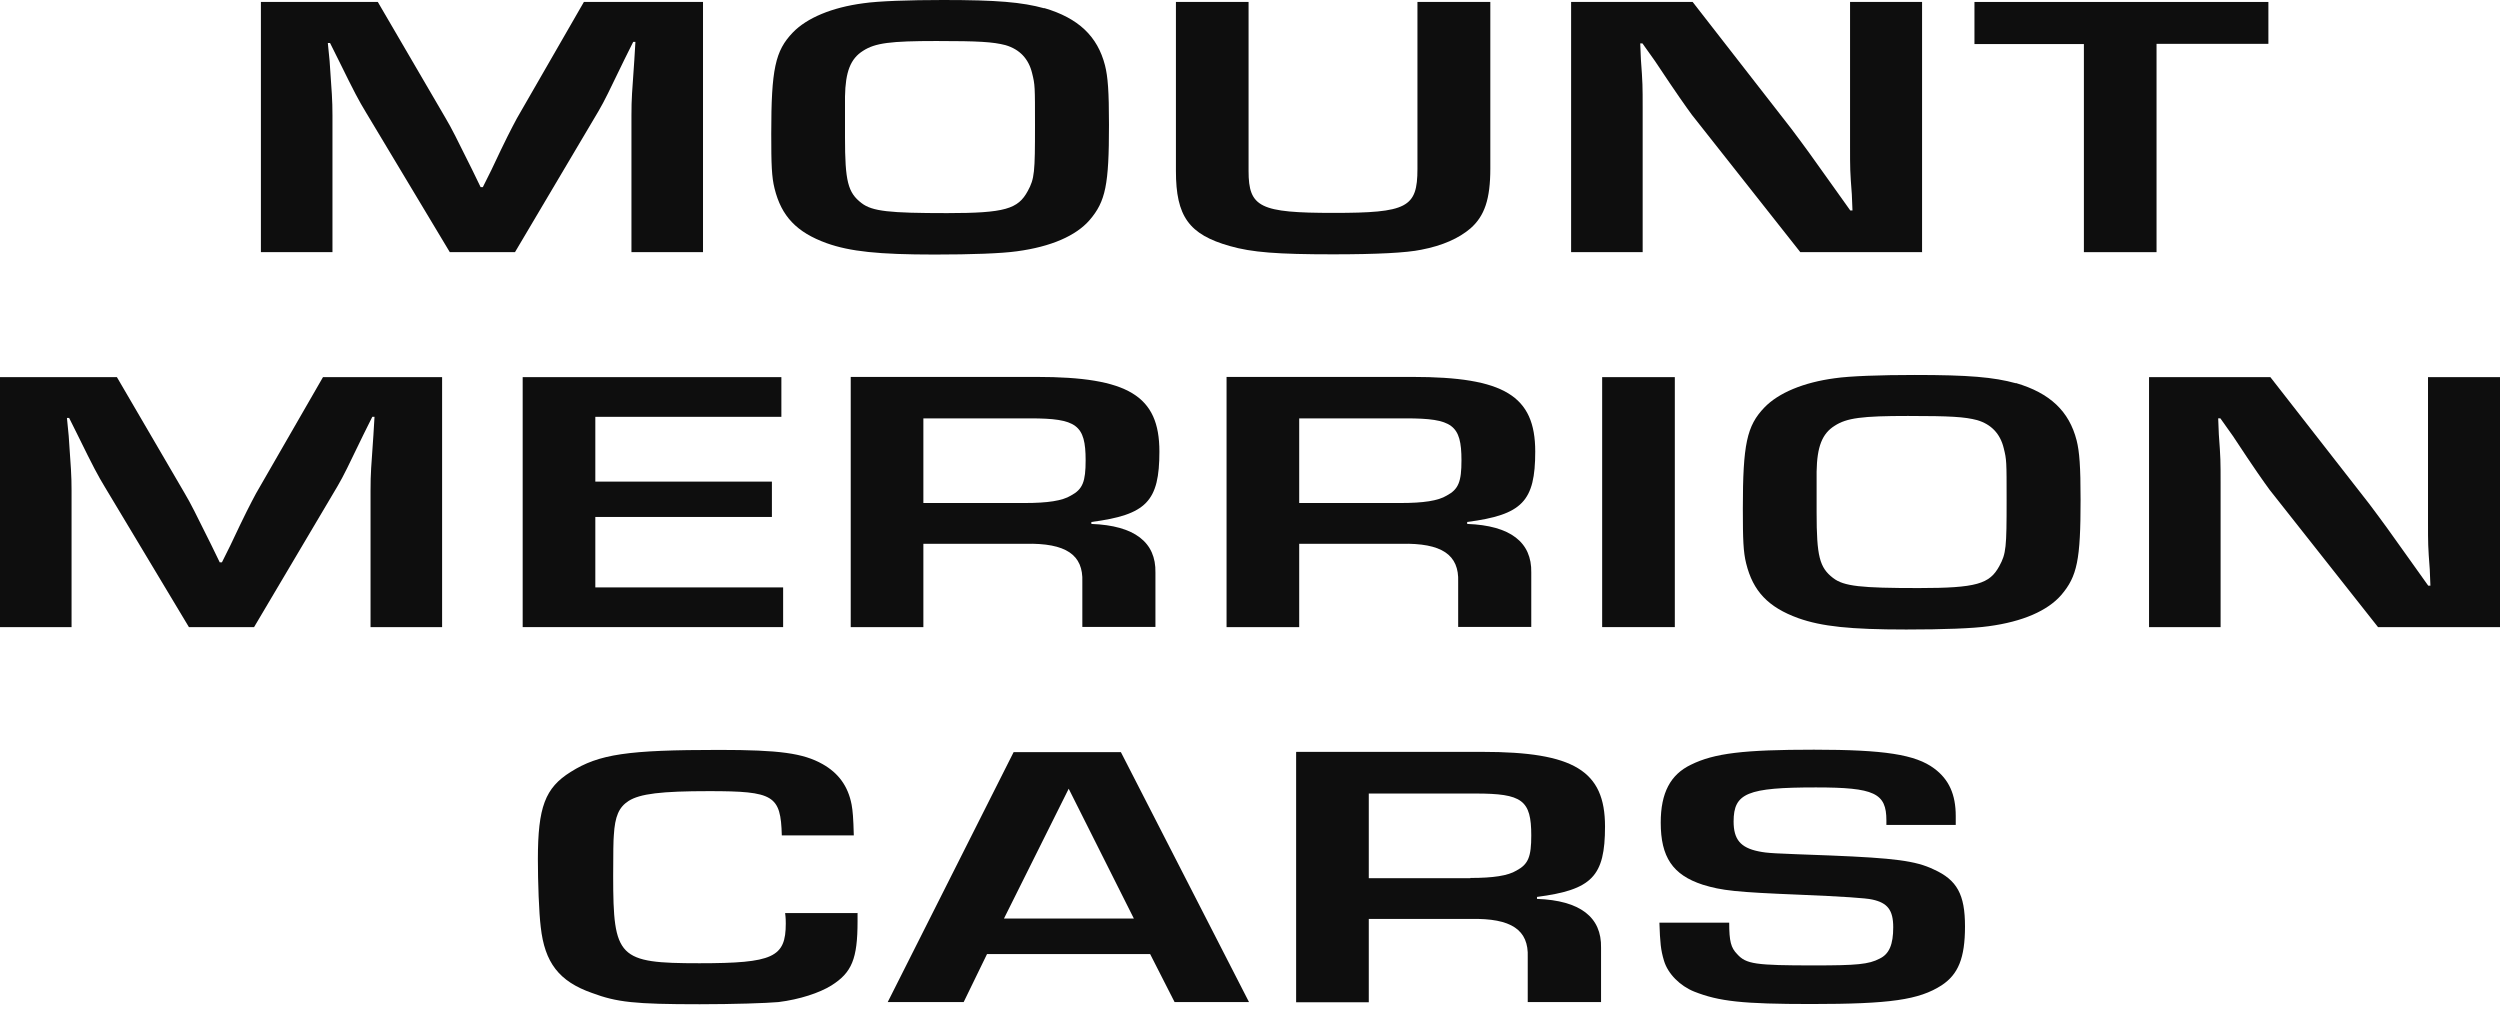
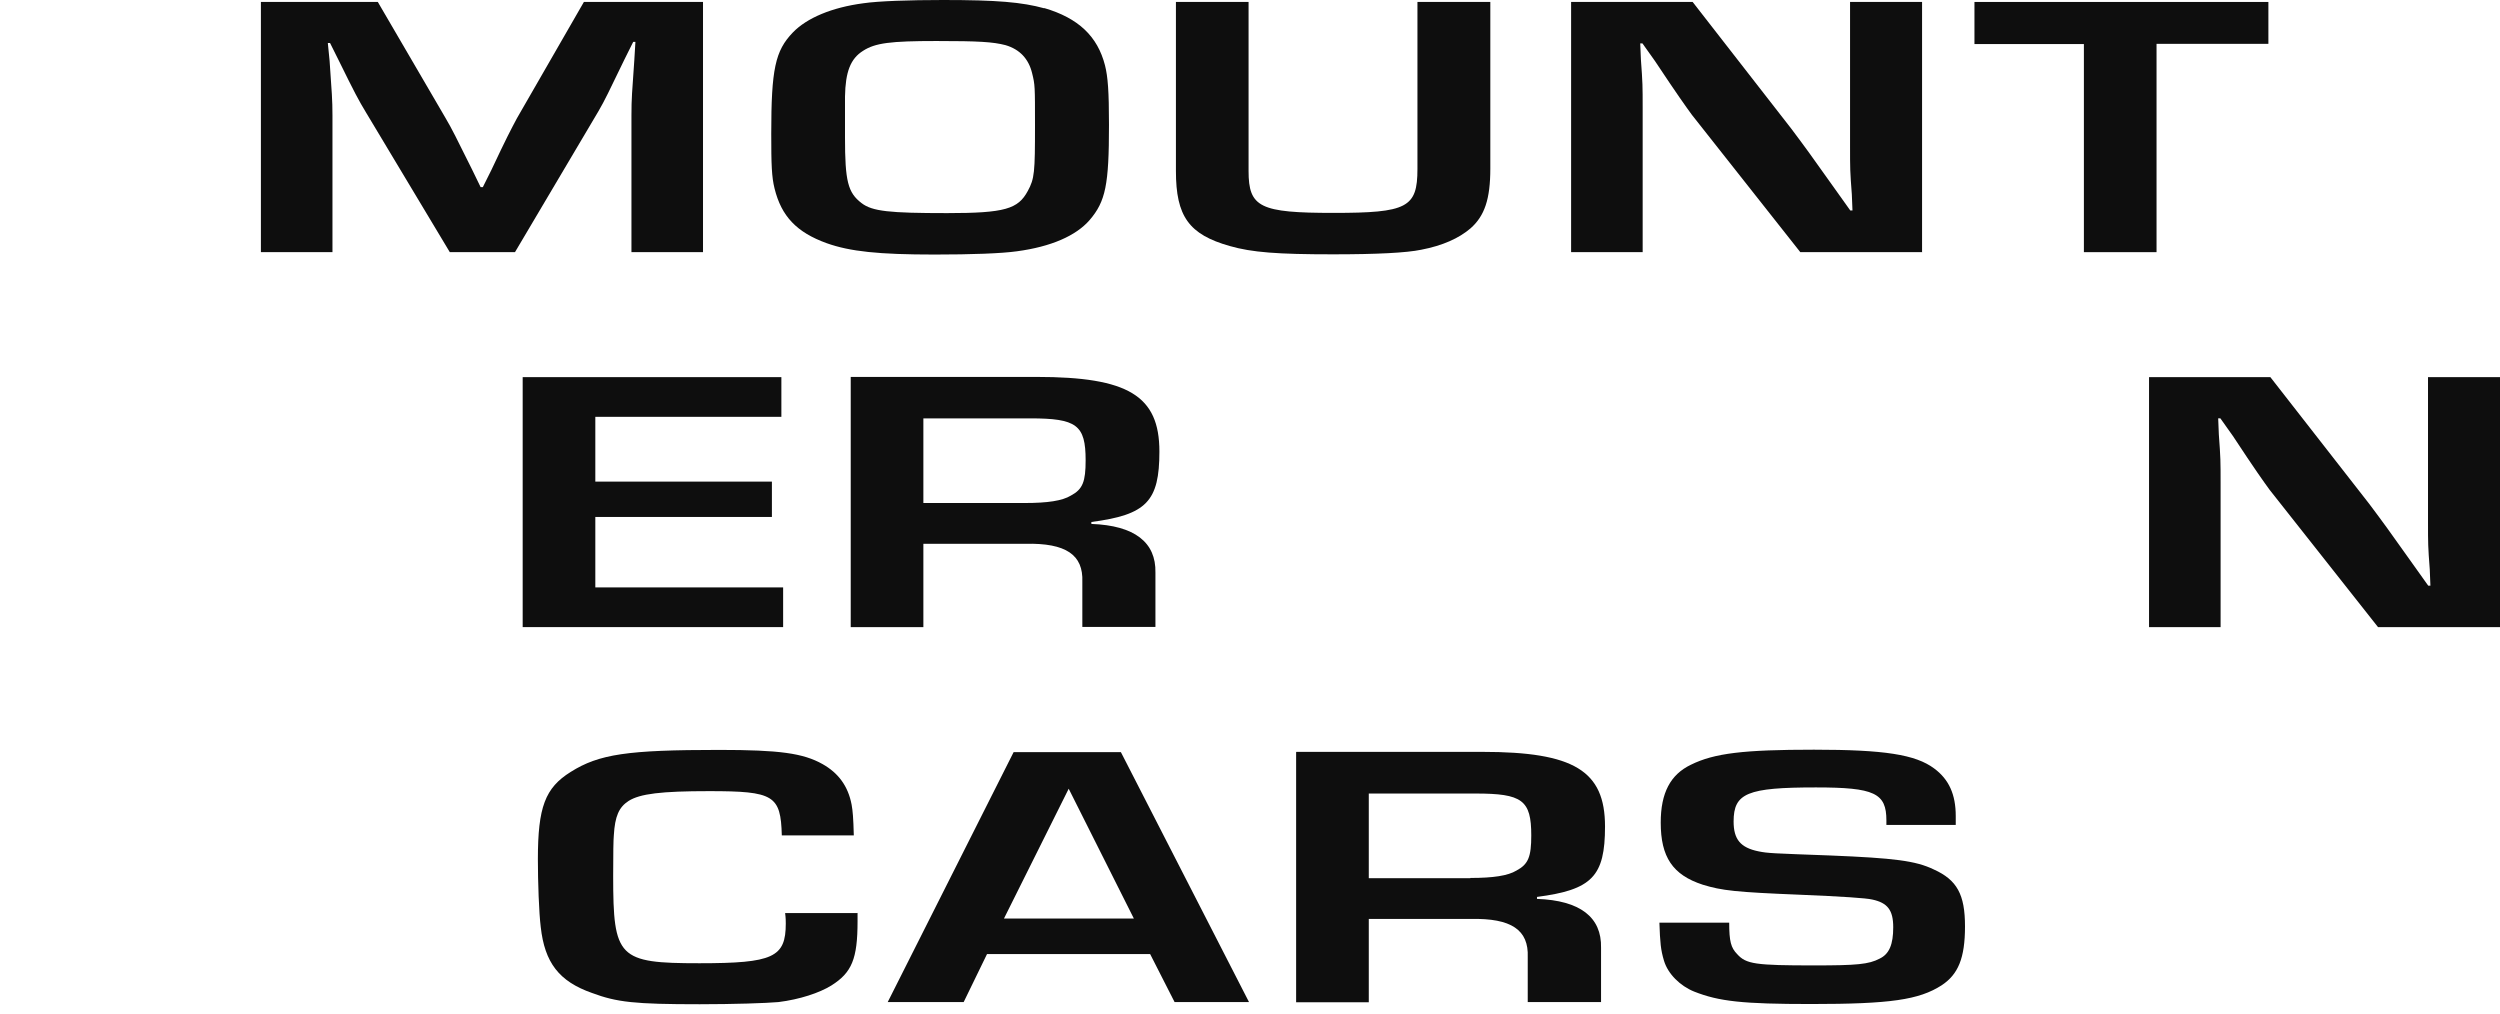
<svg xmlns="http://www.w3.org/2000/svg" width="138" height="56" viewBox="0 0 138 56" fill="none">
  <path d="M38.806 13.919H34.856V6.381C34.856 5.394 34.892 5.117 35.014 3.323L35.075 2.312H34.953L34.479 3.263C33.604 5.069 33.385 5.539 33.033 6.141L28.427 13.919H24.829L20.199 6.201C19.798 5.539 19.567 5.105 18.692 3.323L18.218 2.372H18.096L18.194 3.359C18.315 5.093 18.352 5.527 18.352 6.381V13.919H14.402V0.108H20.855L24.586 6.502C24.963 7.14 25.182 7.598 26.057 9.355L26.531 10.331H26.652L27.126 9.38C27.941 7.646 28.196 7.164 28.536 6.526L32.231 0.108H38.806V13.907V13.919Z" fill="#0E0E0E" />
  <path d="M57.643 0.445C59.526 0.999 60.584 1.999 60.997 3.612C61.155 4.238 61.216 5.045 61.216 6.887C61.216 10.198 61.033 11.113 60.146 12.149C59.393 13.016 58.02 13.618 56.136 13.871C55.285 13.991 53.632 14.051 51.59 14.051C48.491 14.051 46.924 13.883 45.635 13.425C43.97 12.823 43.132 11.932 42.755 10.403C42.597 9.765 42.573 9.103 42.573 7.381C42.573 3.817 42.791 2.805 43.764 1.794C44.541 0.987 45.927 0.409 47.653 0.181C48.467 0.06 50.193 0 52.064 0C55.042 0 56.415 0.12 57.643 0.458V0.445ZM46.644 7.585C46.644 10.006 46.802 10.632 47.556 11.21C48.151 11.667 49.087 11.764 52.283 11.764C55.479 11.764 56.197 11.535 56.731 10.547C57.108 9.861 57.132 9.512 57.132 6.923C57.132 4.756 57.132 4.684 56.974 4.046C56.78 3.239 56.282 2.721 55.504 2.492C54.811 2.312 54.033 2.264 51.688 2.264C49.148 2.264 48.309 2.372 47.641 2.805C46.948 3.239 46.668 3.961 46.644 5.334V7.585Z" fill="#0E0E0E" />
  <path d="M82.266 0.108V9.295C82.266 10.993 81.95 11.92 81.172 12.606C80.54 13.148 79.64 13.558 78.449 13.786C77.635 13.955 76.007 14.039 73.588 14.039C70.513 14.039 69.104 13.931 67.888 13.582C65.628 12.944 64.911 11.944 64.911 9.44V0.108H68.921V9.44C68.921 11.45 69.553 11.752 73.612 11.752C77.672 11.752 78.243 11.463 78.243 9.331V0.108H82.253H82.266Z" fill="#0E0E0E" />
  <path d="M106.11 13.919H99.377L93.397 6.345C93.021 5.828 92.62 5.274 91.356 3.371L90.663 2.396H90.541L90.578 3.287C90.675 4.612 90.675 4.72 90.675 5.996V13.919H86.725V0.108H93.434L98.879 7.104C99.656 8.139 99.912 8.489 101.321 10.475L102.136 11.619H102.257L102.221 10.728C102.123 9.44 102.123 9.343 102.123 8.055V0.108H106.098V13.907L106.11 13.919Z" fill="#0E0E0E" />
  <path d="M119.041 13.919H115.031V2.432H108.99V0.108H125.215V2.42H119.041V13.907V13.919Z" fill="#0E0E0E" />
-   <path d="M24.404 34.616H20.454V27.079C20.454 26.092 20.49 25.815 20.612 24.021L20.673 23.009H20.551L20.077 23.96C19.202 25.767 18.983 26.236 18.631 26.838L14.025 34.616H10.428L5.797 26.898C5.396 26.236 5.165 25.803 4.29 24.021L3.816 23.069H3.695L3.792 24.057C3.913 25.791 3.95 26.224 3.95 27.079V34.616H0V20.818H6.453L10.184 27.211C10.561 27.849 10.78 28.307 11.655 30.065L12.129 31.04H12.251L12.724 30.089C13.539 28.355 13.794 27.874 14.134 27.235L17.829 20.818H24.404V34.616Z" fill="#0E0E0E" />
  <path d="M32.862 26.585H42.609V28.536H32.862V32.425H43.229V34.616H28.852V20.818H43.132V23.009H32.862V26.585Z" fill="#0E0E0E" />
  <path d="M46.96 20.806H57.229C62.273 20.806 63.999 21.842 63.999 24.924C63.999 27.681 63.282 28.416 60.243 28.813V28.921C62.625 29.006 63.816 29.933 63.78 31.607V34.605H59.745V32.124C59.806 30.619 58.834 29.969 56.609 30.017H50.97V34.617H46.96V20.818V20.806ZM56.573 27.766C57.825 27.766 58.639 27.645 59.113 27.356C59.769 27.007 59.927 26.586 59.927 25.406C59.927 23.455 59.429 23.094 56.865 23.094H50.97V27.766H56.573Z" fill="#0E0E0E" />
-   <path d="M67.706 20.806H77.975C83.019 20.806 84.745 21.842 84.745 24.924C84.745 27.681 84.028 28.416 80.989 28.813V28.921C83.371 29.006 84.562 29.933 84.526 31.607V34.605H80.491V32.124C80.552 30.619 79.58 29.969 77.356 30.017H71.716V34.617H67.706V20.818V20.806ZM77.319 27.766C78.571 27.766 79.385 27.645 79.859 27.356C80.515 27.007 80.673 26.586 80.673 25.406C80.673 23.455 80.175 23.094 77.611 23.094H71.716V27.766H77.319Z" fill="#0E0E0E" />
-   <path d="M92.45 34.616H88.439V20.818H92.45V34.616Z" fill="#0E0E0E" />
-   <path d="M111.275 21.143C113.159 21.697 114.216 22.697 114.63 24.31C114.787 24.936 114.848 25.743 114.848 27.585C114.848 30.896 114.666 31.811 113.779 32.847C113.025 33.714 111.652 34.316 109.768 34.568C108.917 34.689 107.265 34.749 105.223 34.749C102.124 34.749 100.556 34.58 99.268 34.123C97.603 33.521 96.764 32.63 96.388 31.101C96.23 30.463 96.205 29.8 96.205 28.079C96.205 24.515 96.424 23.503 97.396 22.492C98.174 21.685 99.559 21.107 101.285 20.878C102.1 20.758 103.825 20.698 105.697 20.698C108.674 20.698 110.048 20.818 111.275 21.155V21.143ZM100.277 28.283C100.277 30.703 100.435 31.329 101.188 31.907C101.784 32.365 102.719 32.461 105.916 32.461C109.112 32.461 109.829 32.233 110.364 31.245C110.74 30.559 110.765 30.21 110.765 27.621C110.765 25.454 110.765 25.381 110.607 24.743C110.412 23.937 109.914 23.419 109.136 23.19C108.444 23.009 107.666 22.961 105.32 22.961C102.78 22.961 101.942 23.07 101.273 23.503C100.58 23.937 100.301 24.659 100.277 26.032V28.283Z" fill="#0E0E0E" />
  <path d="M138 34.616H131.267L125.287 27.043C124.911 26.525 124.51 25.971 123.258 24.069L122.565 23.093H122.444L122.48 23.985C122.577 25.309 122.577 25.417 122.577 26.694V34.616H118.627V20.818H125.324L130.781 27.813C131.558 28.849 131.814 29.198 133.223 31.185L134.038 32.329H134.159L134.123 31.438C134.026 30.149 134.026 30.053 134.026 28.765V20.818H138V34.616Z" fill="#0E0E0E" />
  <path d="M47.337 50.389V50.859C47.337 52.93 47.021 53.688 45.891 54.399C45.234 54.808 44.141 55.169 42.974 55.314C42.318 55.374 40.471 55.434 38.623 55.434C35.026 55.434 34.054 55.326 32.668 54.808C30.857 54.17 30.067 53.135 29.849 51.172C29.751 50.389 29.691 48.692 29.691 47.427C29.691 44.55 30.092 43.49 31.501 42.611C33.069 41.624 34.637 41.395 39.705 41.395C43.023 41.395 44.335 41.576 45.405 42.178C46.28 42.671 46.815 43.394 47.009 44.417C47.07 44.742 47.106 45.164 47.13 46.115H43.156C43.096 43.899 42.719 43.671 39.146 43.671C36.484 43.671 35.33 43.815 34.698 44.212C34.163 44.562 33.944 45.055 33.883 46.115C33.859 46.348 33.847 47.094 33.847 48.354C33.847 52.882 34.127 53.171 38.611 53.171C42.682 53.171 43.375 52.846 43.375 50.979C43.375 50.859 43.375 50.666 43.339 50.401H47.313L47.337 50.389Z" fill="#0E0E0E" />
  <path d="M54.483 52.665L53.195 55.314H49.002L55.953 41.516H61.872L68.945 55.314H64.837L63.488 52.665H54.471H54.483ZM58.992 43.538L55.419 50.703H62.589L58.992 43.538Z" fill="#0E0E0E" />
  <path d="M71.558 41.503H81.828C86.871 41.503 88.597 42.539 88.597 45.621C88.597 48.379 87.88 49.113 84.842 49.51V49.619C87.224 49.703 88.415 50.63 88.378 52.316V55.314H84.331V52.834C84.392 51.328 83.42 50.678 81.196 50.726H75.557V55.326H71.546V41.528L71.558 41.503ZM81.171 48.463C82.423 48.463 83.237 48.342 83.712 48.053C84.368 47.704 84.526 47.283 84.526 46.115C84.526 44.164 84.028 43.803 81.451 43.803H75.557V48.475H81.159L81.171 48.463Z" fill="#0E0E0E" />
  <path d="M104.129 45.537V45.284C104.129 43.779 103.473 43.466 100.24 43.466C96.448 43.466 95.695 43.779 95.695 45.345C95.695 46.332 96.072 46.789 97.068 46.994C97.603 47.102 97.785 47.102 101.042 47.223C104.554 47.367 105.745 47.512 106.742 47.993C108.03 48.572 108.468 49.378 108.468 51.136C108.468 52.894 108.091 53.785 107.18 54.387C105.928 55.194 104.336 55.422 99.973 55.422C96.181 55.422 94.893 55.278 93.519 54.736C92.742 54.423 92.073 53.761 91.854 53.038C91.672 52.437 91.636 52.027 91.599 50.931H95.452C95.452 51.967 95.549 52.316 95.889 52.665C96.388 53.219 96.886 53.291 100.155 53.291C102.501 53.291 103.157 53.231 103.752 52.918C104.287 52.665 104.506 52.136 104.506 51.184C104.506 50.233 104.19 49.836 103.351 49.655C103.019 49.575 101.694 49.486 99.377 49.39C95.804 49.246 95.051 49.161 93.993 48.836C92.328 48.294 91.672 47.307 91.672 45.405C91.672 43.767 92.207 42.756 93.337 42.214C94.625 41.576 96.254 41.383 100.131 41.383C104.008 41.383 105.733 41.648 106.766 42.419C107.581 43.021 107.957 43.852 107.957 45.044V45.537H104.105H104.129Z" fill="#0E0E0E" />
</svg>